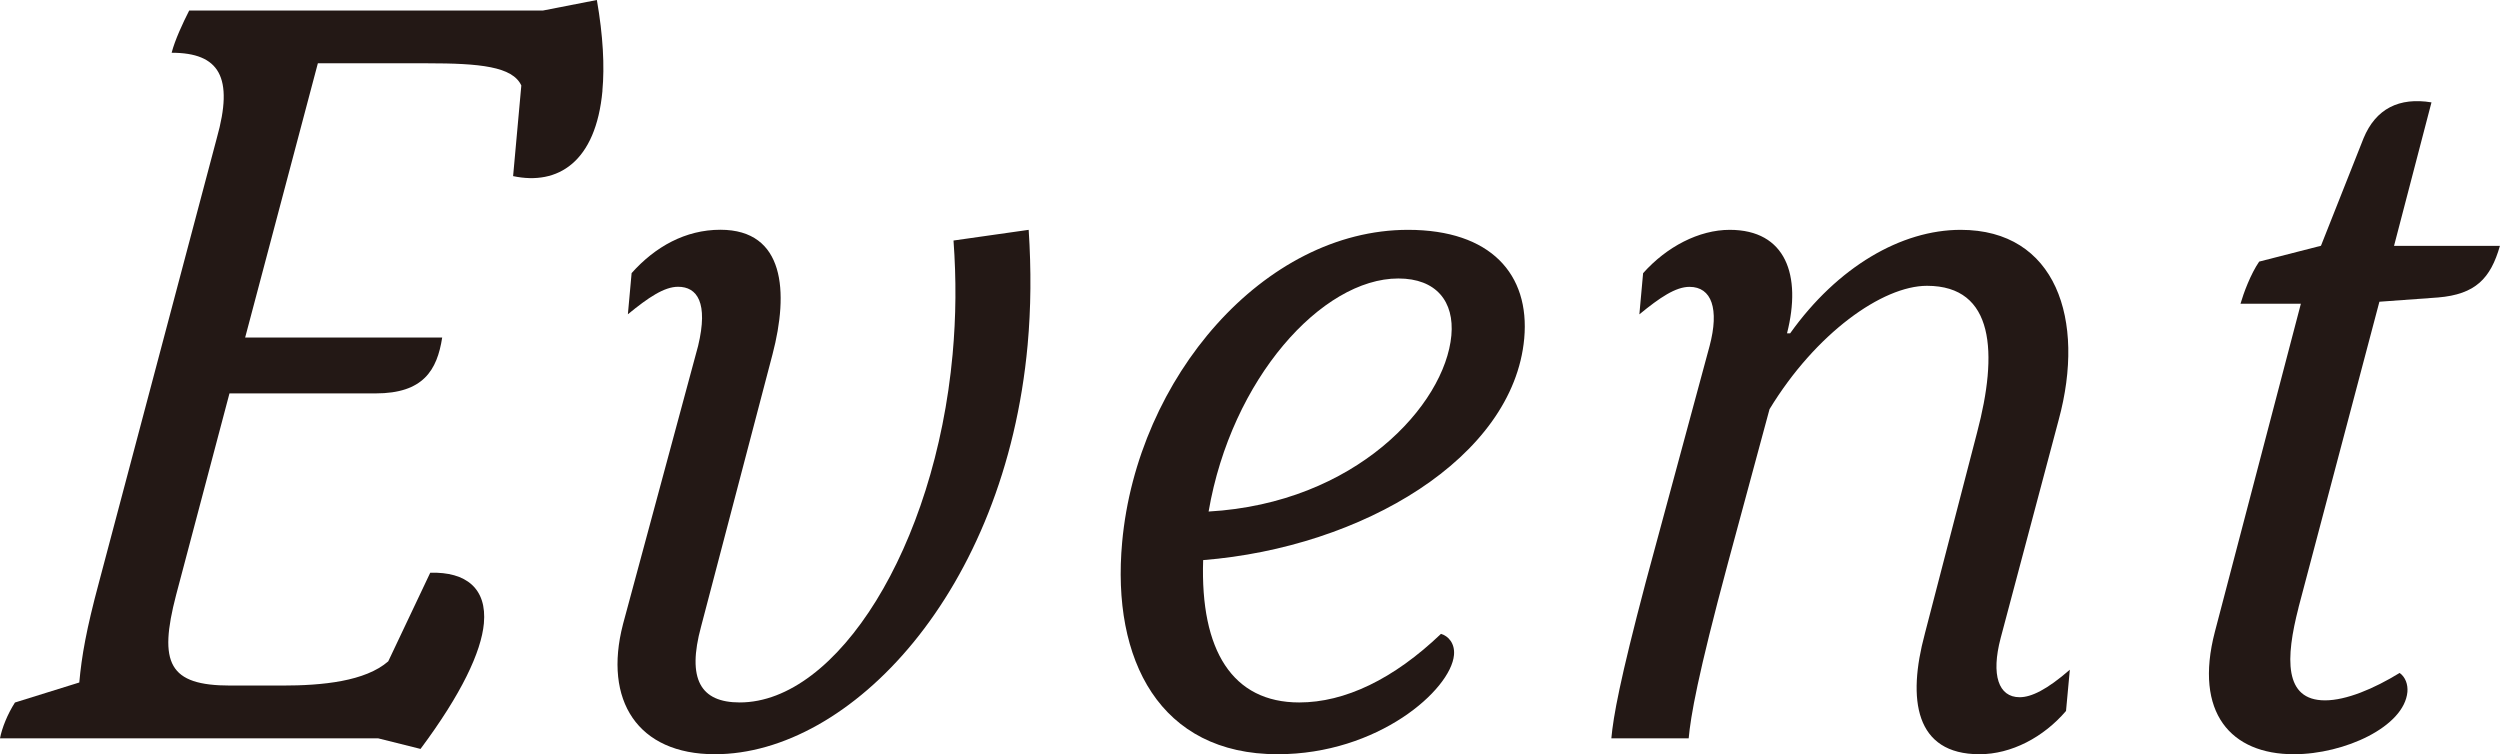
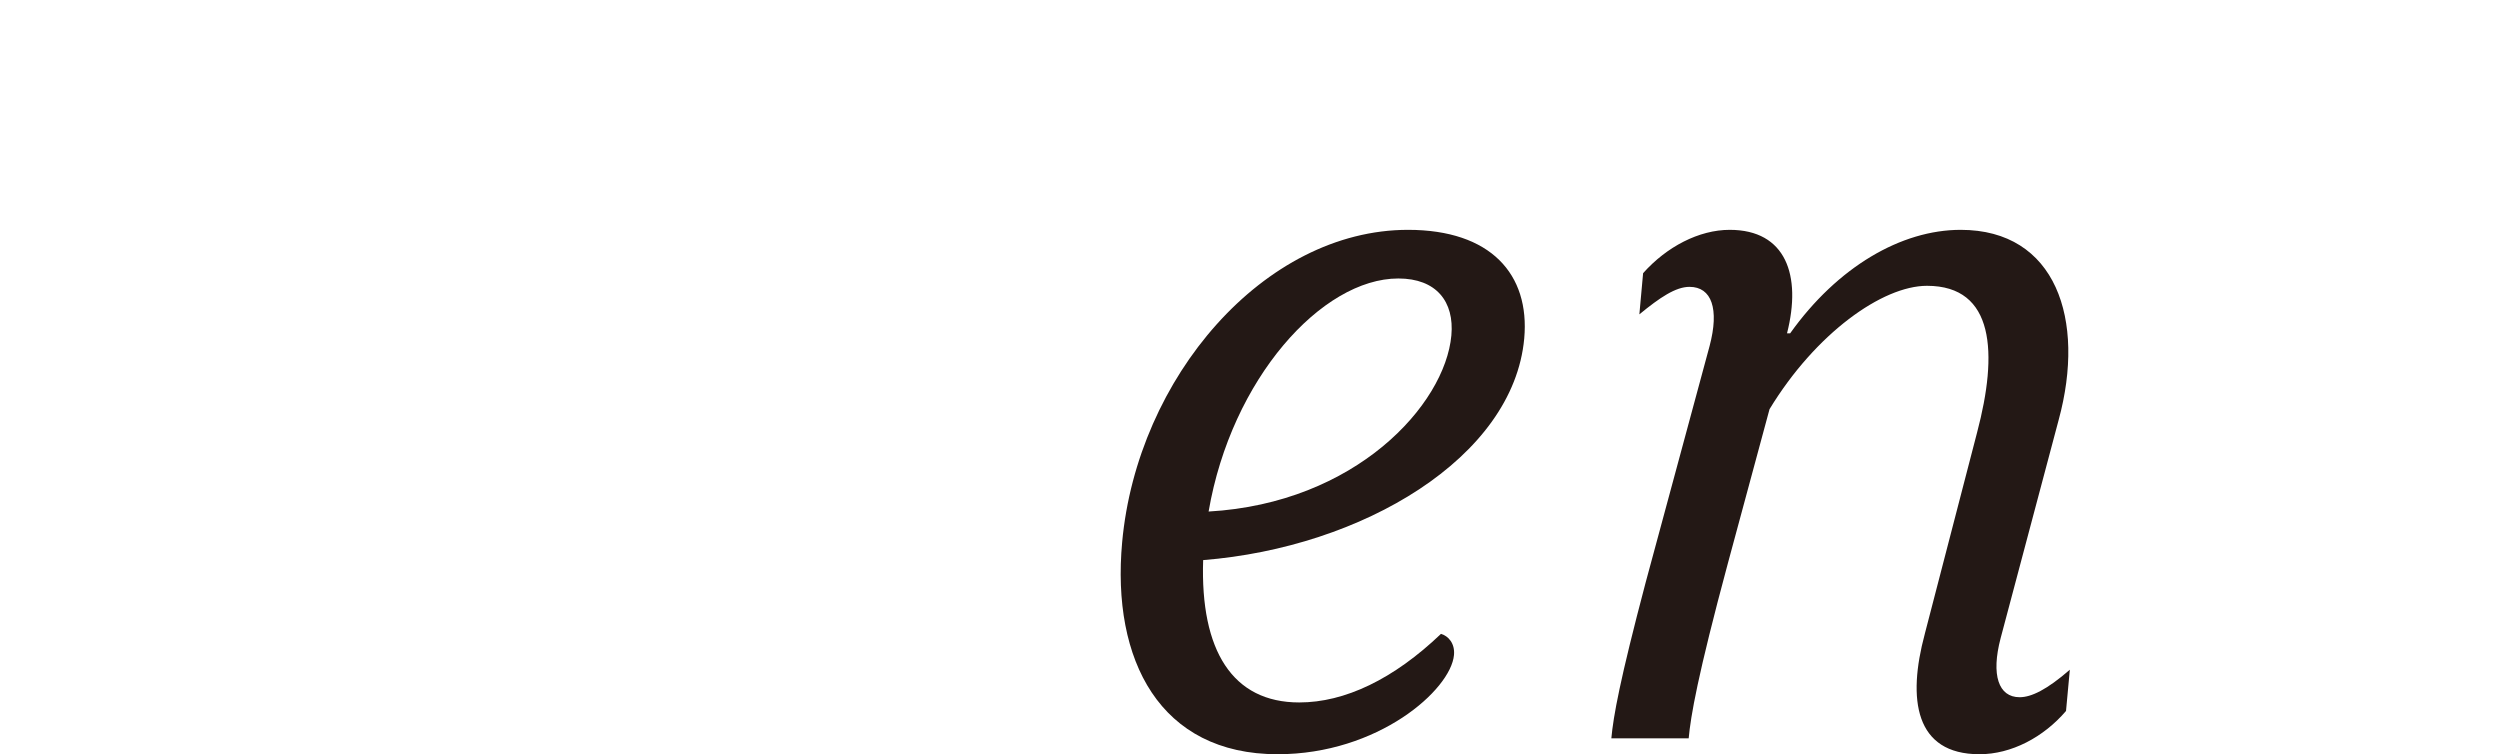
<svg xmlns="http://www.w3.org/2000/svg" id="_レイヤー_2" data-name="レイヤー 2" viewBox="0 0 33.458 10.094">
  <defs>
    <style>
      .cls-1 {
        fill: #231815;
        stroke-width: 0px;
      }
    </style>
  </defs>
  <g id="Layer_1" data-name="Layer 1">
    <g>
-       <path class="cls-1" d="m8.063,1.213c-.088.96-.599,1.271-1.196,1.144l.11-1.213c-.118-.254-.554-.297-1.263-.297h-1.46l-.973,3.67h2.637c-.068.438-.253.748-.891.748h-1.956l-.714,2.697c-.239.917-.097,1.213.726,1.213h.695c.538,0,1.11-.056,1.418-.324l.562-1.186c.482-.014.76.212.718.678-.035.381-.3.945-.848,1.68l-.568-.142H0c.027-.141.101-.324.2-.479l.861-.268c.032-.354.093-.706.264-1.342L2.901,1.85c.231-.819.034-1.144-.604-1.144.044-.17.149-.396.235-.565h4.734l.722-.141c.084.479.104.89.074,1.213Z" />
-       <path class="cls-1" d="m8.337,8.356l1.006-3.727c.139-.579-.013-.791-.268-.791-.185,0-.396.142-.672.368l.05-.551c.316-.354.721-.58,1.188-.58.864,0,.916.834.698,1.666l-.956,3.643c-.192.706-.008,1.017.517,1.017,1.304,0,2.613-2.075,2.849-4.659.046-.507.05-1.001.012-1.523l1.006-.143c.035.537.031,1.046-.014,1.54-.302,3.303-2.371,5.478-4.186,5.478-1.034,0-1.493-.721-1.23-1.737Z" />
      <path class="cls-1" d="m19.459,8.766c-.042.466-1.015,1.328-2.361,1.328-1.573,0-2.225-1.257-2.08-2.838.201-2.202,1.898-4.18,3.826-4.18,1.106,0,1.633.594,1.555,1.455-.146,1.595-2.169,2.795-4.297,2.965-.04,1.213.394,1.905,1.286,1.905.61,0,1.262-.311,1.897-.918.098.028.188.128.174.282Zm-3.284-1.92c1.967-.112,3.164-1.426,3.249-2.357.041-.451-.2-.762-.71-.762-1.021,0-2.234,1.341-2.539,3.119Z" />
      <path class="cls-1" d="m25.76,8.483l.7-2.696c.28-1.059.236-1.962-.671-1.962-.596,0-1.49.636-2.107,1.651l-.557,2.061c-.407,1.512-.498,2.048-.525,2.344h-1.035c.027-.296.113-.775.46-2.089l.855-3.162c.131-.494.029-.791-.269-.791-.185,0-.396.142-.671.368l.05-.551c.315-.354.748-.58,1.159-.58.752,0,.965.608.767,1.385h.042c.634-.89,1.488-1.385,2.282-1.385,1.275,0,1.677,1.2,1.312,2.542l-.777,2.922c-.13.494-.029.791.254.791.156,0,.364-.1.672-.368l-.051.552c-.302.353-.732.579-1.158.579-.864,0-.968-.734-.732-1.61Z" />
-       <path class="cls-1" d="m30.762,8.131c-.175.678-.198,1.242.354,1.242.284,0,.653-.155.999-.367.079.057.112.156.104.254-.043.466-.842.834-1.521.834-.837,0-1.339-.551-1.056-1.638l1.151-4.391h-.808c.041-.142.135-.396.25-.564l.827-.212.57-1.439c.164-.396.477-.551.909-.48l-.501,1.92h1.417c-.125.438-.328.649-.828.691l-.785.057-1.083,4.094Z" />
    </g>
  </g>
</svg>